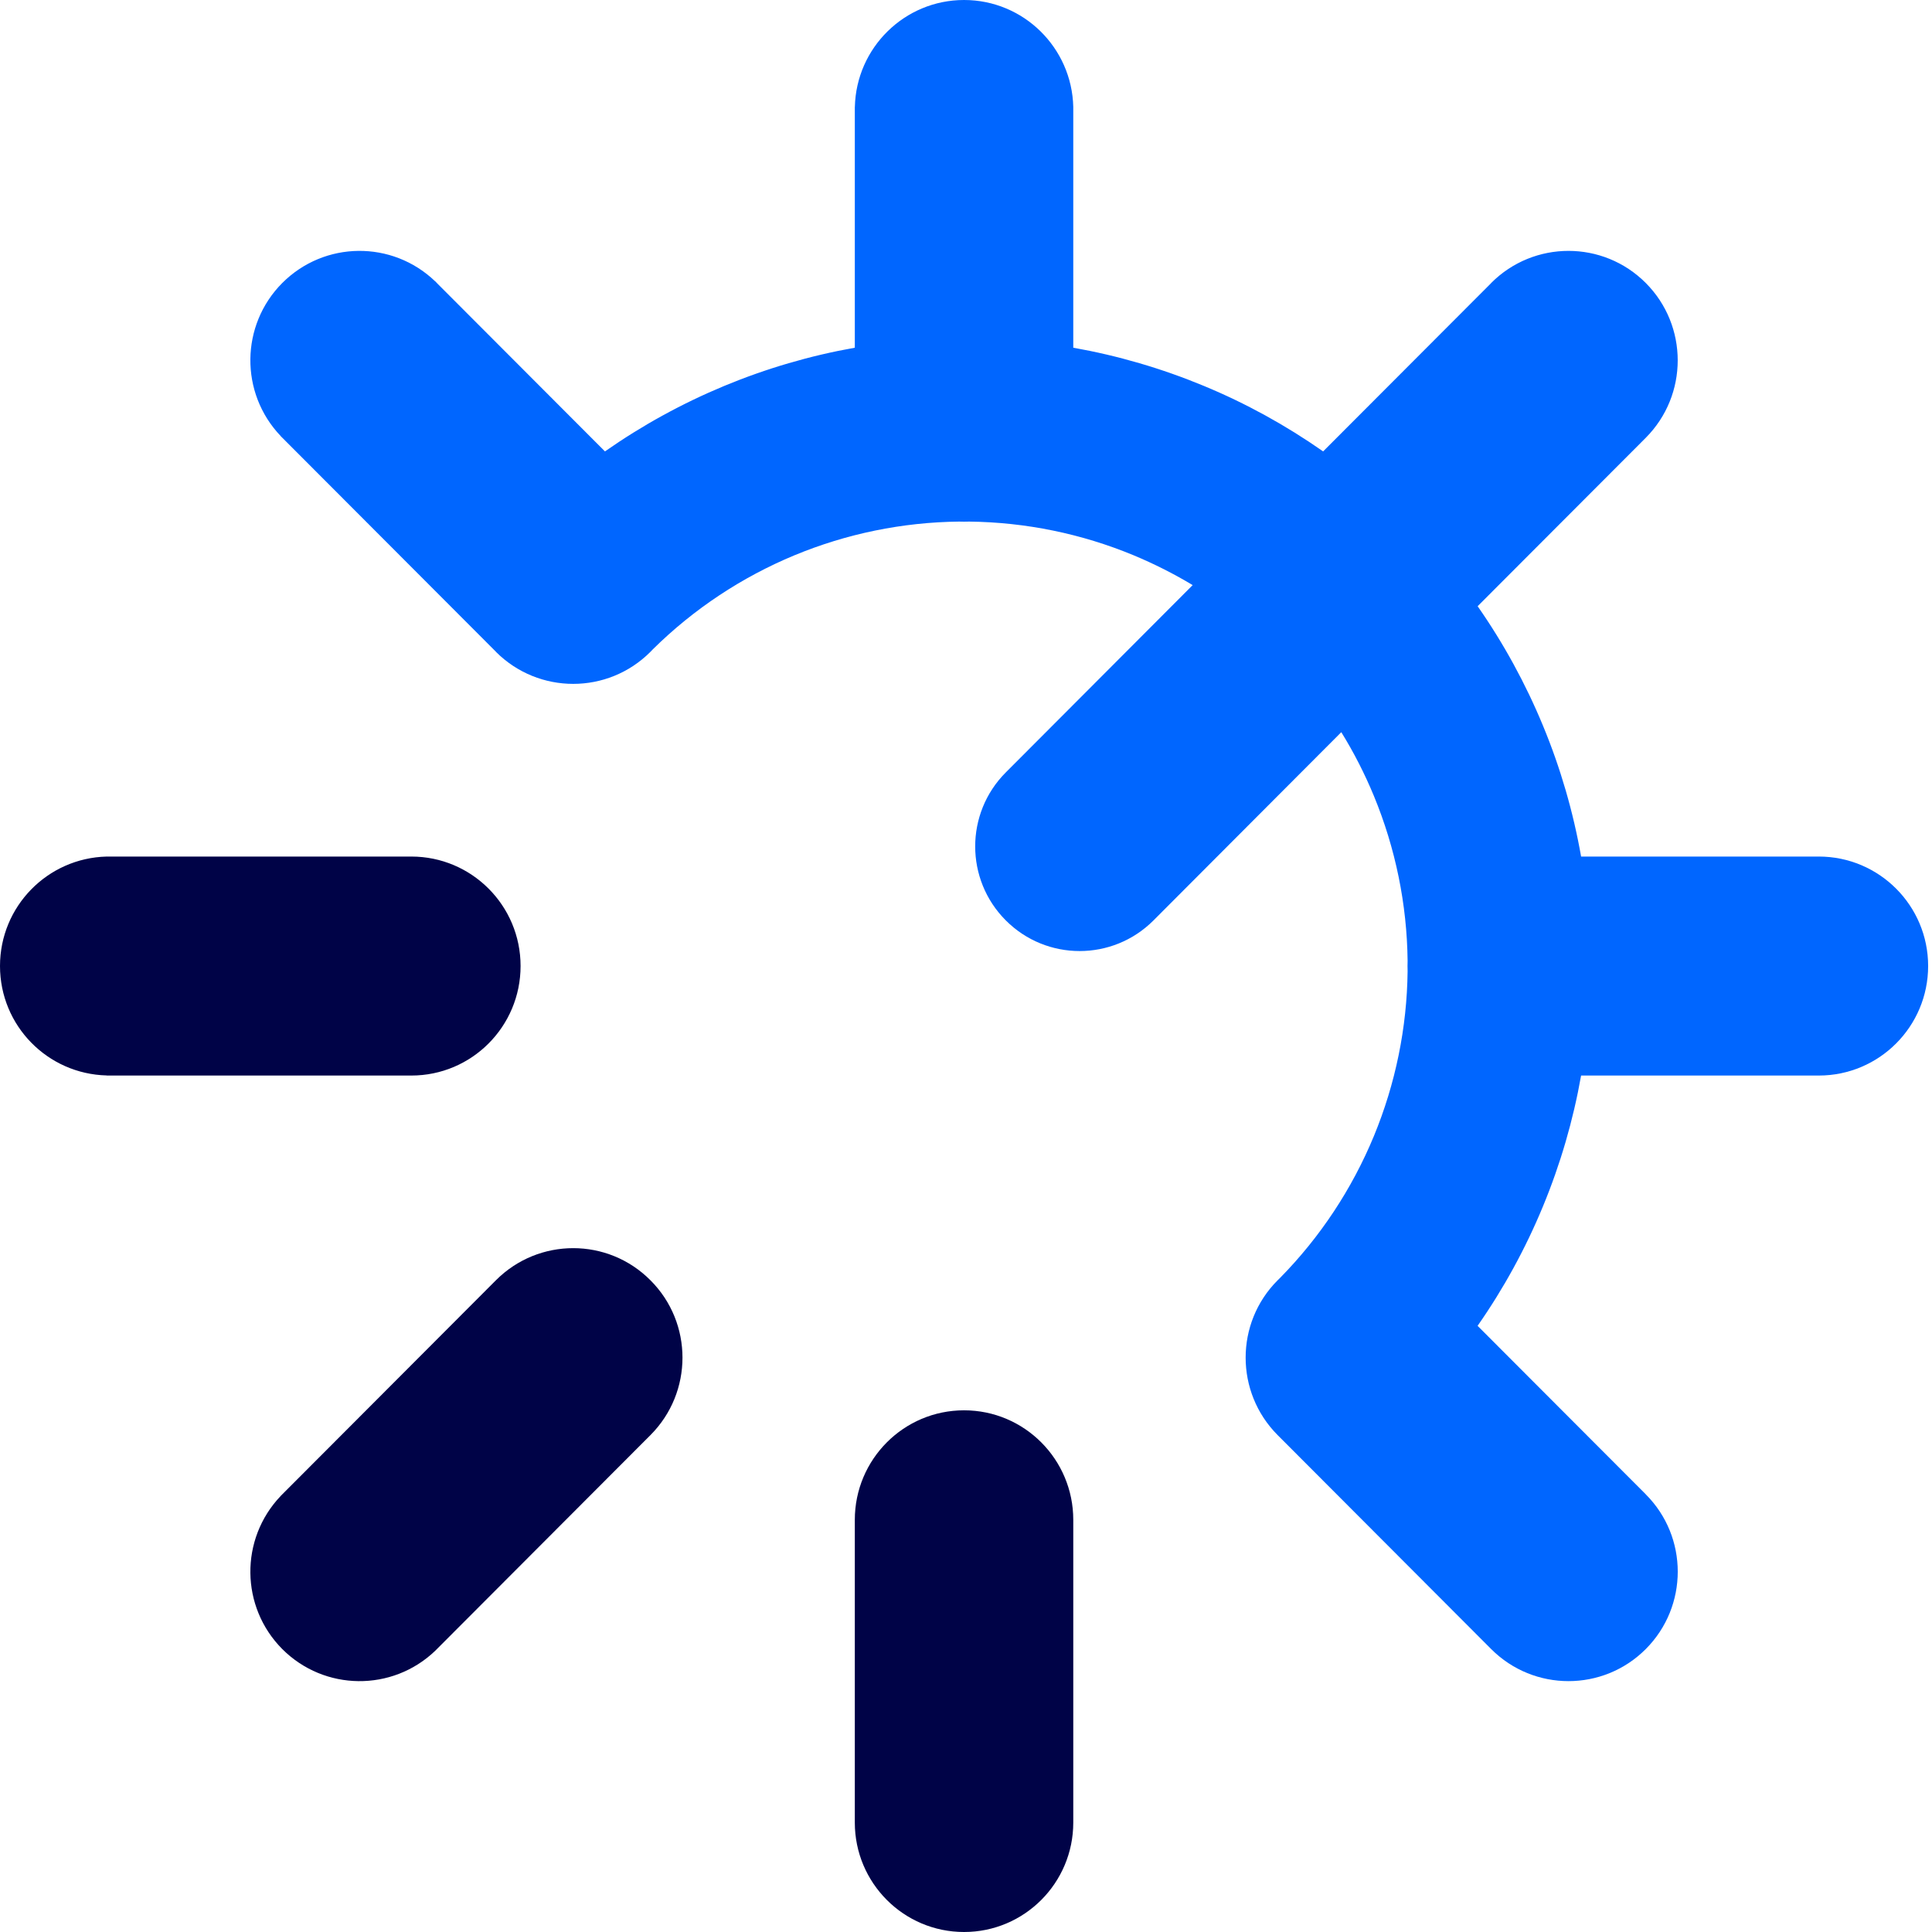
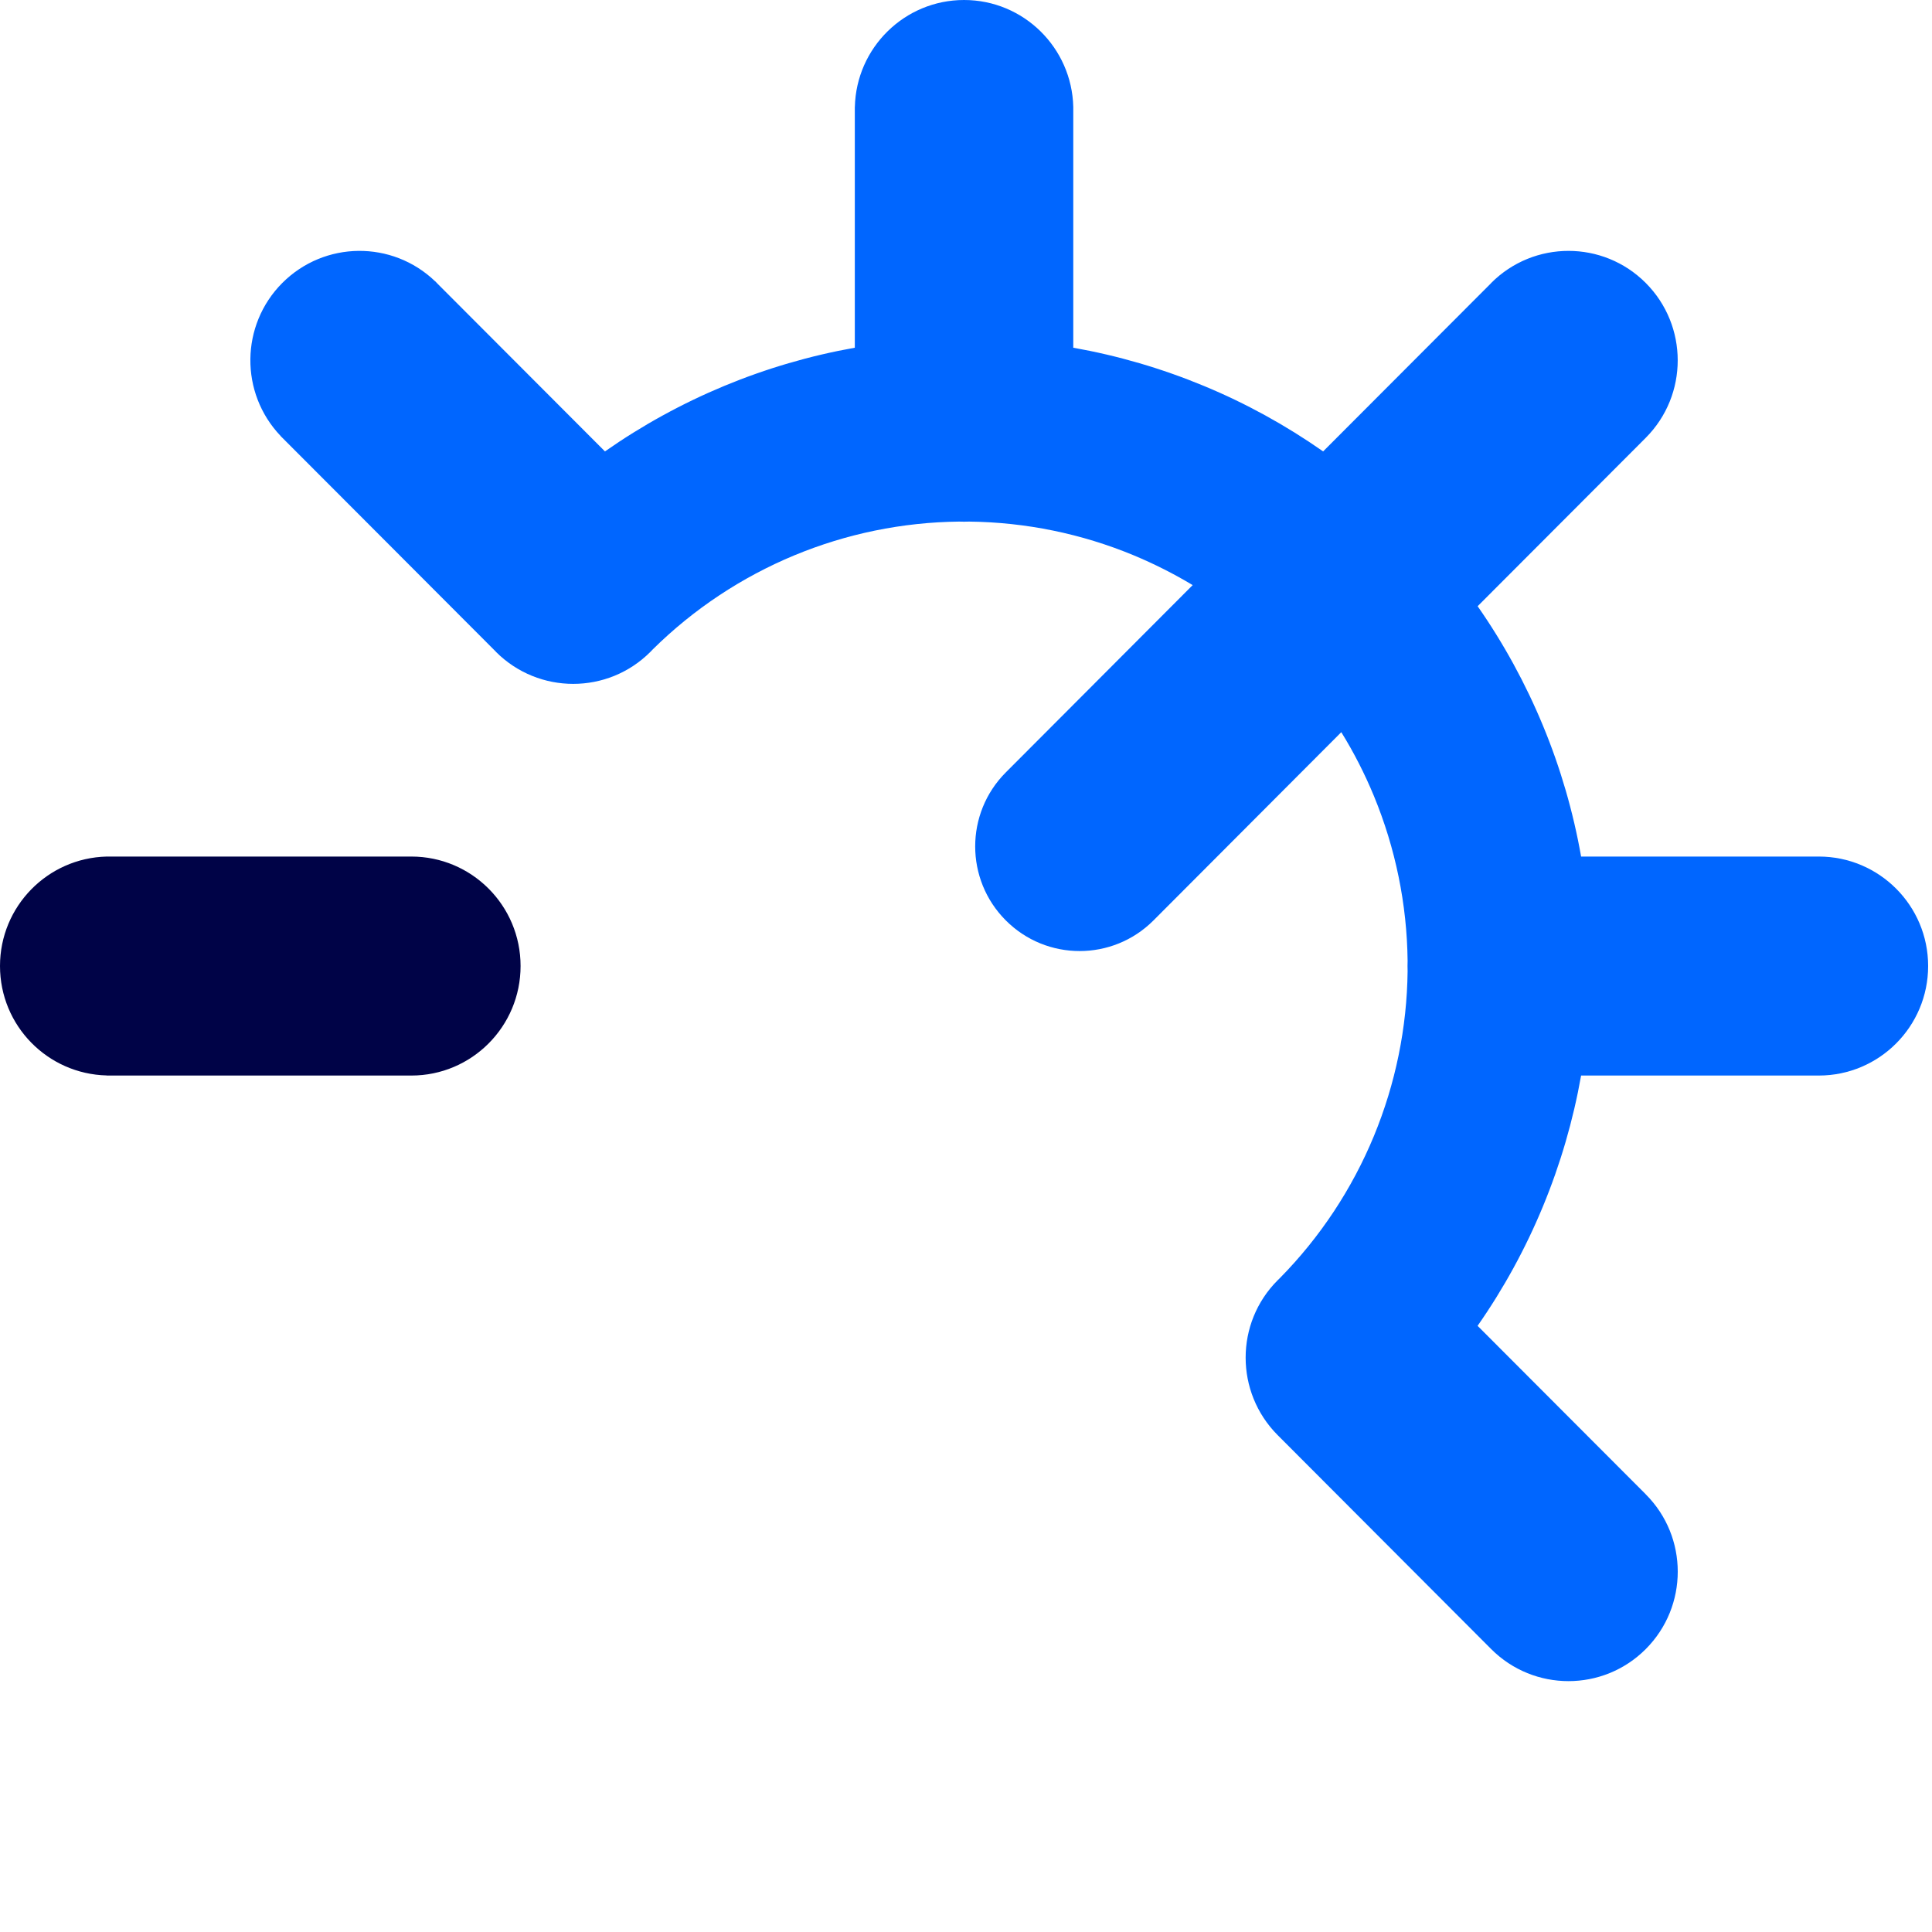
<svg xmlns="http://www.w3.org/2000/svg" width="40" height="40" viewBox="0 0 40 40" fill="none">
-   <path d="M22.221 31.467C22.221 30.215 21.209 29.199 19.96 29.199C18.71 29.199 17.698 30.215 17.698 31.467V37.734C17.698 38.984 18.71 40 19.96 40C21.209 40 22.221 38.984 22.221 37.734V31.467Z" fill="#000347" />
  <path d="M2.21 22.268H8.516C9.766 22.268 10.778 21.253 10.778 20C10.778 18.749 9.766 17.734 8.516 17.734H2.21C0.984 17.764 0 18.766 0 20C0 21.235 0.984 22.236 2.21 22.266V22.268Z" fill="#000347" />
-   <path d="M10.268 26.506L5.848 30.935L5.847 30.935L5.846 30.936C5.846 30.936 5.846 30.937 5.845 30.938C5.845 30.938 5.844 30.938 5.843 30.94L5.809 30.974H5.81C4.963 31.863 4.975 33.269 5.845 34.143C6.718 35.015 8.121 35.027 9.008 34.18L13.467 29.712C14.351 28.826 14.351 27.39 13.467 26.507C12.585 25.62 11.152 25.62 10.268 26.506Z" fill="#000347" />
  <path d="M19.96 0C21.192 0 22.192 0.988 22.221 2.214V7.199C23.146 7.363 24.053 7.628 24.925 7.99C25.797 8.351 26.624 8.807 27.394 9.346L30.872 5.862C30.872 5.861 30.873 5.86 30.873 5.859C30.873 5.859 30.874 5.859 30.874 5.858C31.758 4.973 33.19 4.973 34.073 5.858C34.956 6.743 34.956 8.179 34.073 9.065L30.593 12.551C31.131 13.322 31.585 14.152 31.946 15.025C32.308 15.899 32.572 16.808 32.735 17.734H37.656C38.906 17.734 39.92 18.749 39.92 20C39.92 21.253 38.906 22.268 37.656 22.268H32.735C32.571 23.194 32.307 24.102 31.946 24.975C31.585 25.849 31.131 26.678 30.592 27.45L34.071 30.935C34.071 30.935 34.072 30.935 34.072 30.935C34.072 30.936 34.073 30.936 34.073 30.938C34.957 31.821 34.957 33.257 34.073 34.143C33.19 35.027 31.758 35.027 30.874 34.143L26.452 29.712C25.569 28.826 25.569 27.39 26.452 26.507C26.469 26.49 26.486 26.473 26.503 26.457C27.333 25.613 27.992 24.616 28.445 23.521C28.892 22.438 29.13 21.279 29.143 20.107C29.141 20.072 29.141 20.036 29.141 20C29.141 19.964 29.141 19.928 29.143 19.893C29.13 18.721 28.892 17.562 28.445 16.479C28.255 16.02 28.03 15.579 27.77 15.159L23.882 19.056C23.037 19.902 21.668 19.902 20.824 19.056C19.979 18.21 19.979 16.838 20.824 15.992L24.693 12.114C24.304 11.88 23.896 11.674 23.474 11.498C22.393 11.049 21.235 10.812 20.065 10.799C20.03 10.8 19.995 10.801 19.96 10.801C19.925 10.801 19.889 10.8 19.855 10.799C18.684 10.812 17.527 11.049 16.445 11.498C15.355 11.951 14.361 12.61 13.52 13.44C13.502 13.458 13.485 13.477 13.467 13.495C12.585 14.38 11.152 14.38 10.268 13.496V13.494L5.809 9.027L5.81 9.026C4.963 8.138 4.975 6.731 5.845 5.858C6.718 4.985 8.121 4.973 9.008 5.823V5.821L9.042 5.856L9.043 5.857L9.044 5.858L9.045 5.858C9.046 5.859 9.046 5.859 9.047 5.86L9.047 5.861L9.047 5.861L9.047 5.862L12.525 9.346C13.295 8.807 14.123 8.352 14.995 7.99C15.867 7.628 16.773 7.363 17.698 7.199V2.214H17.699C17.727 0.988 18.728 0 19.96 0Z" fill="#0066FF" />
</svg>